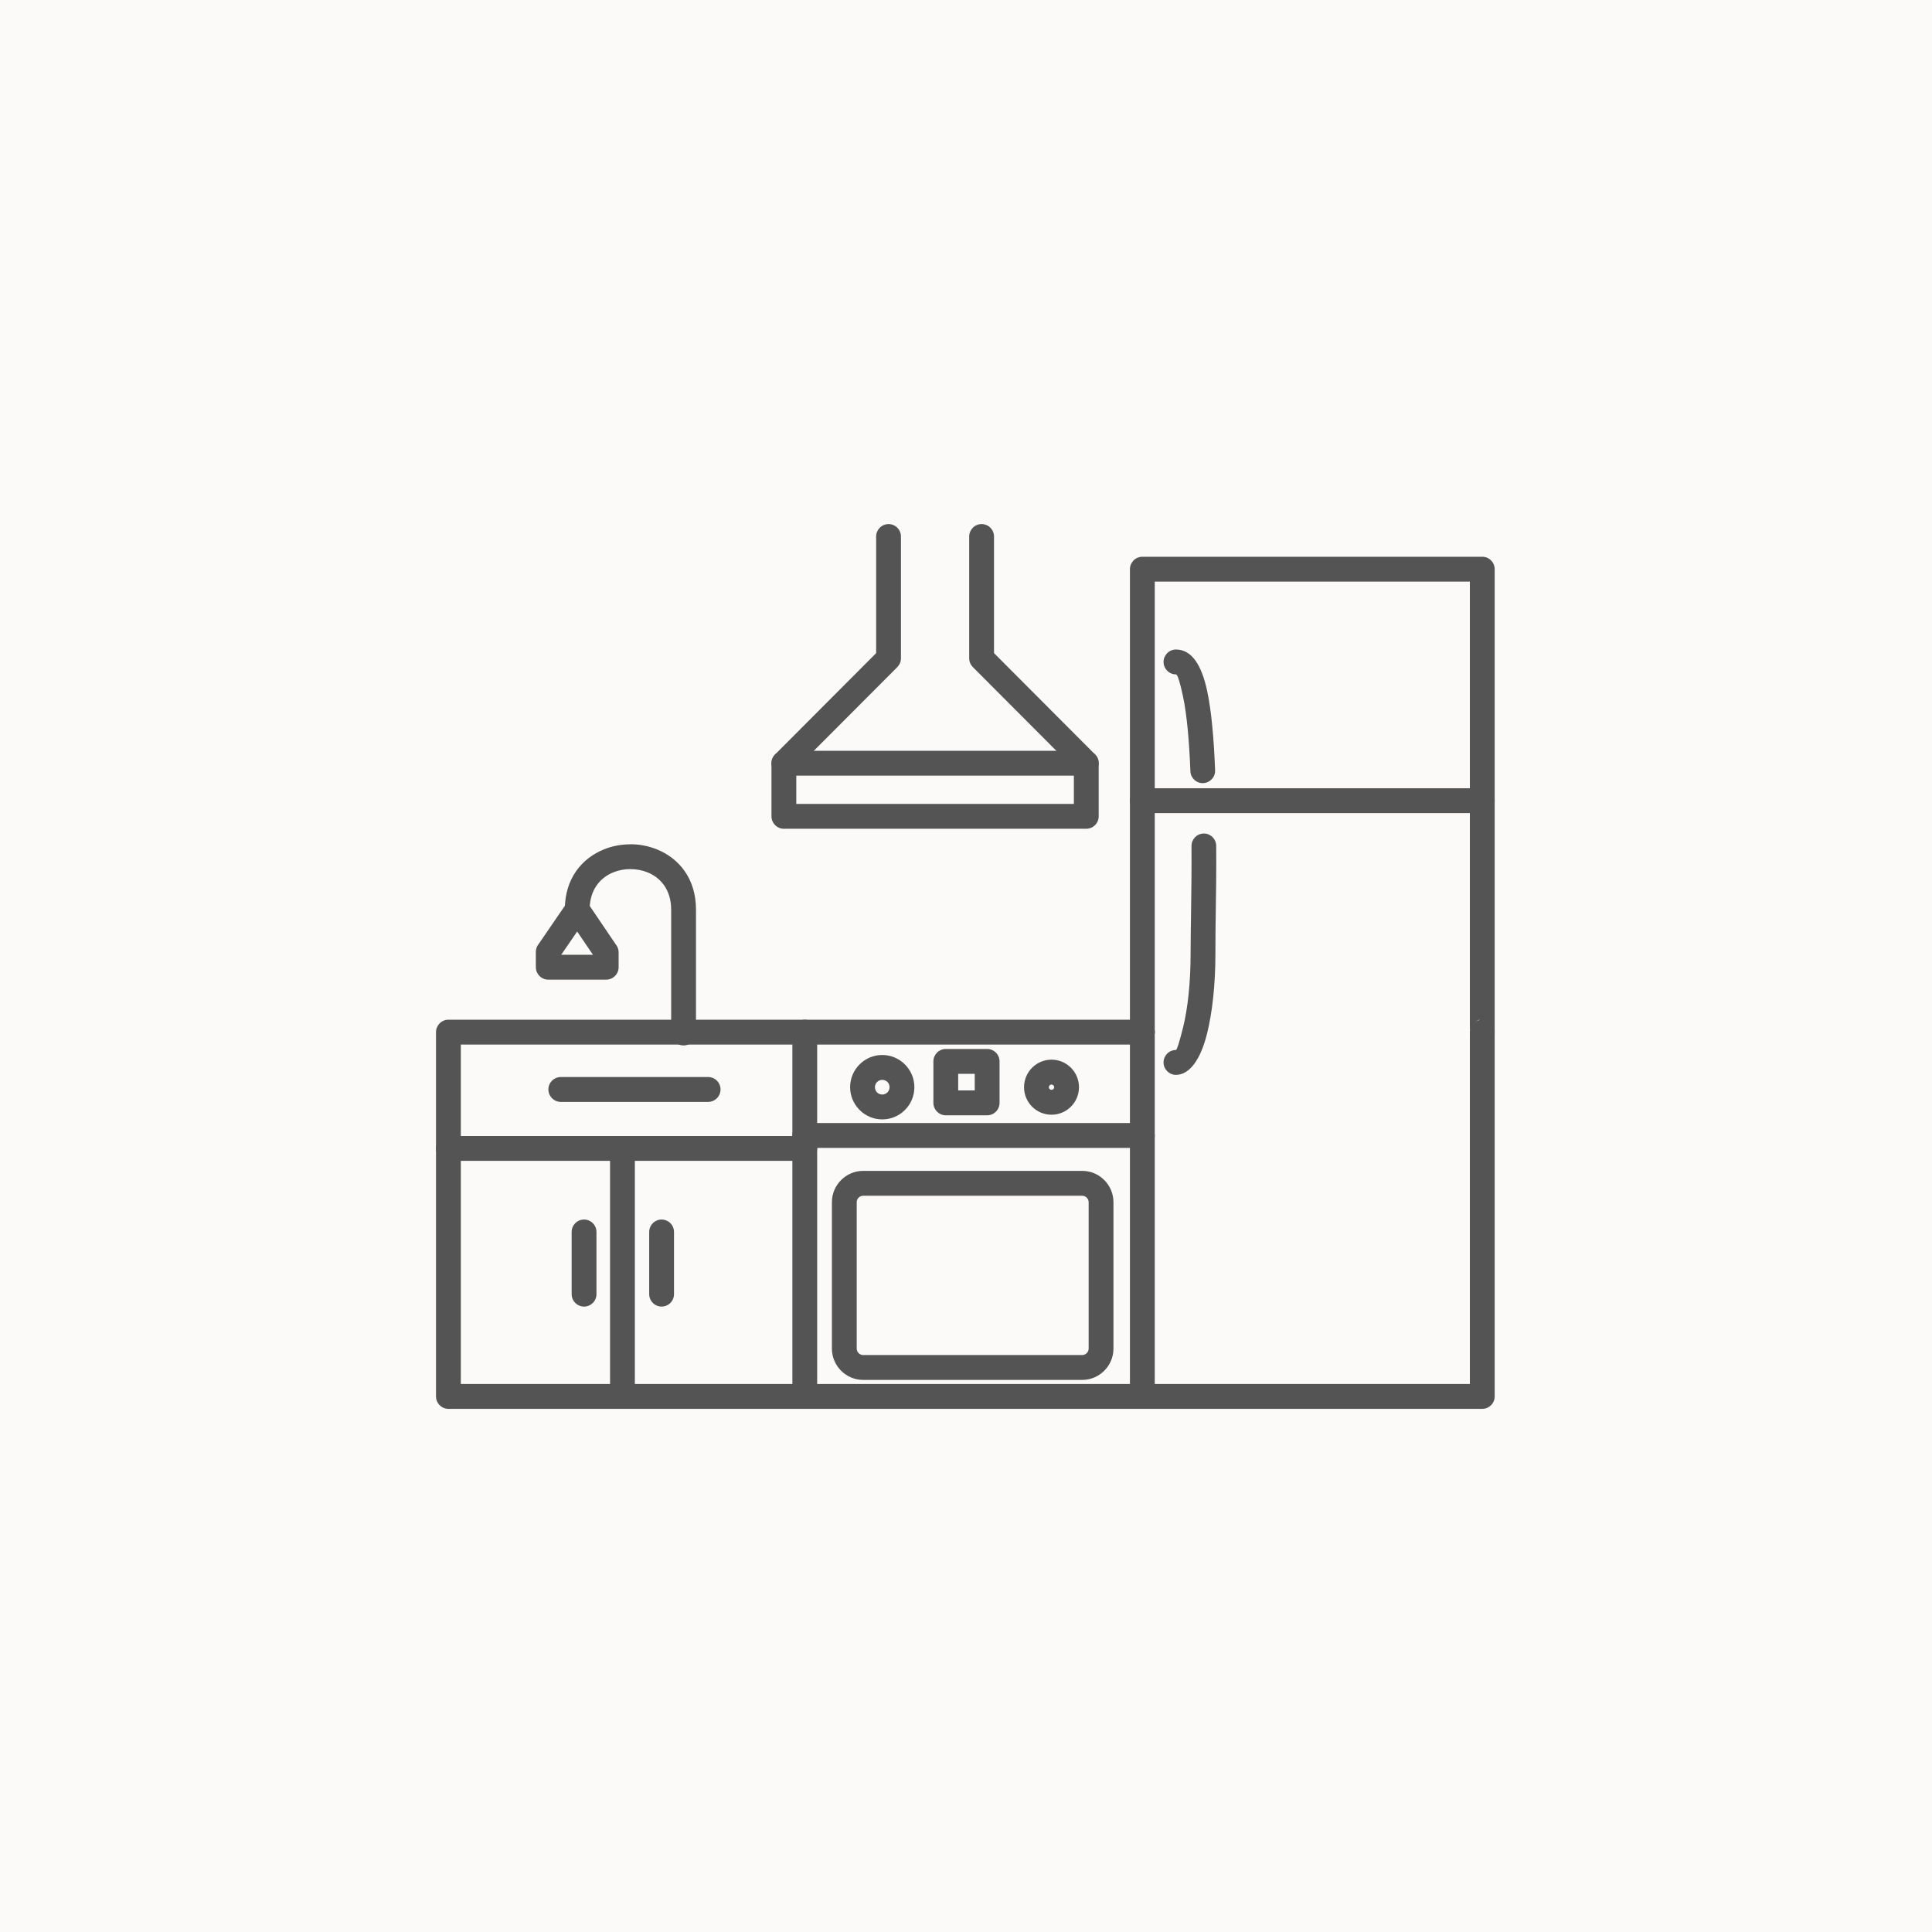
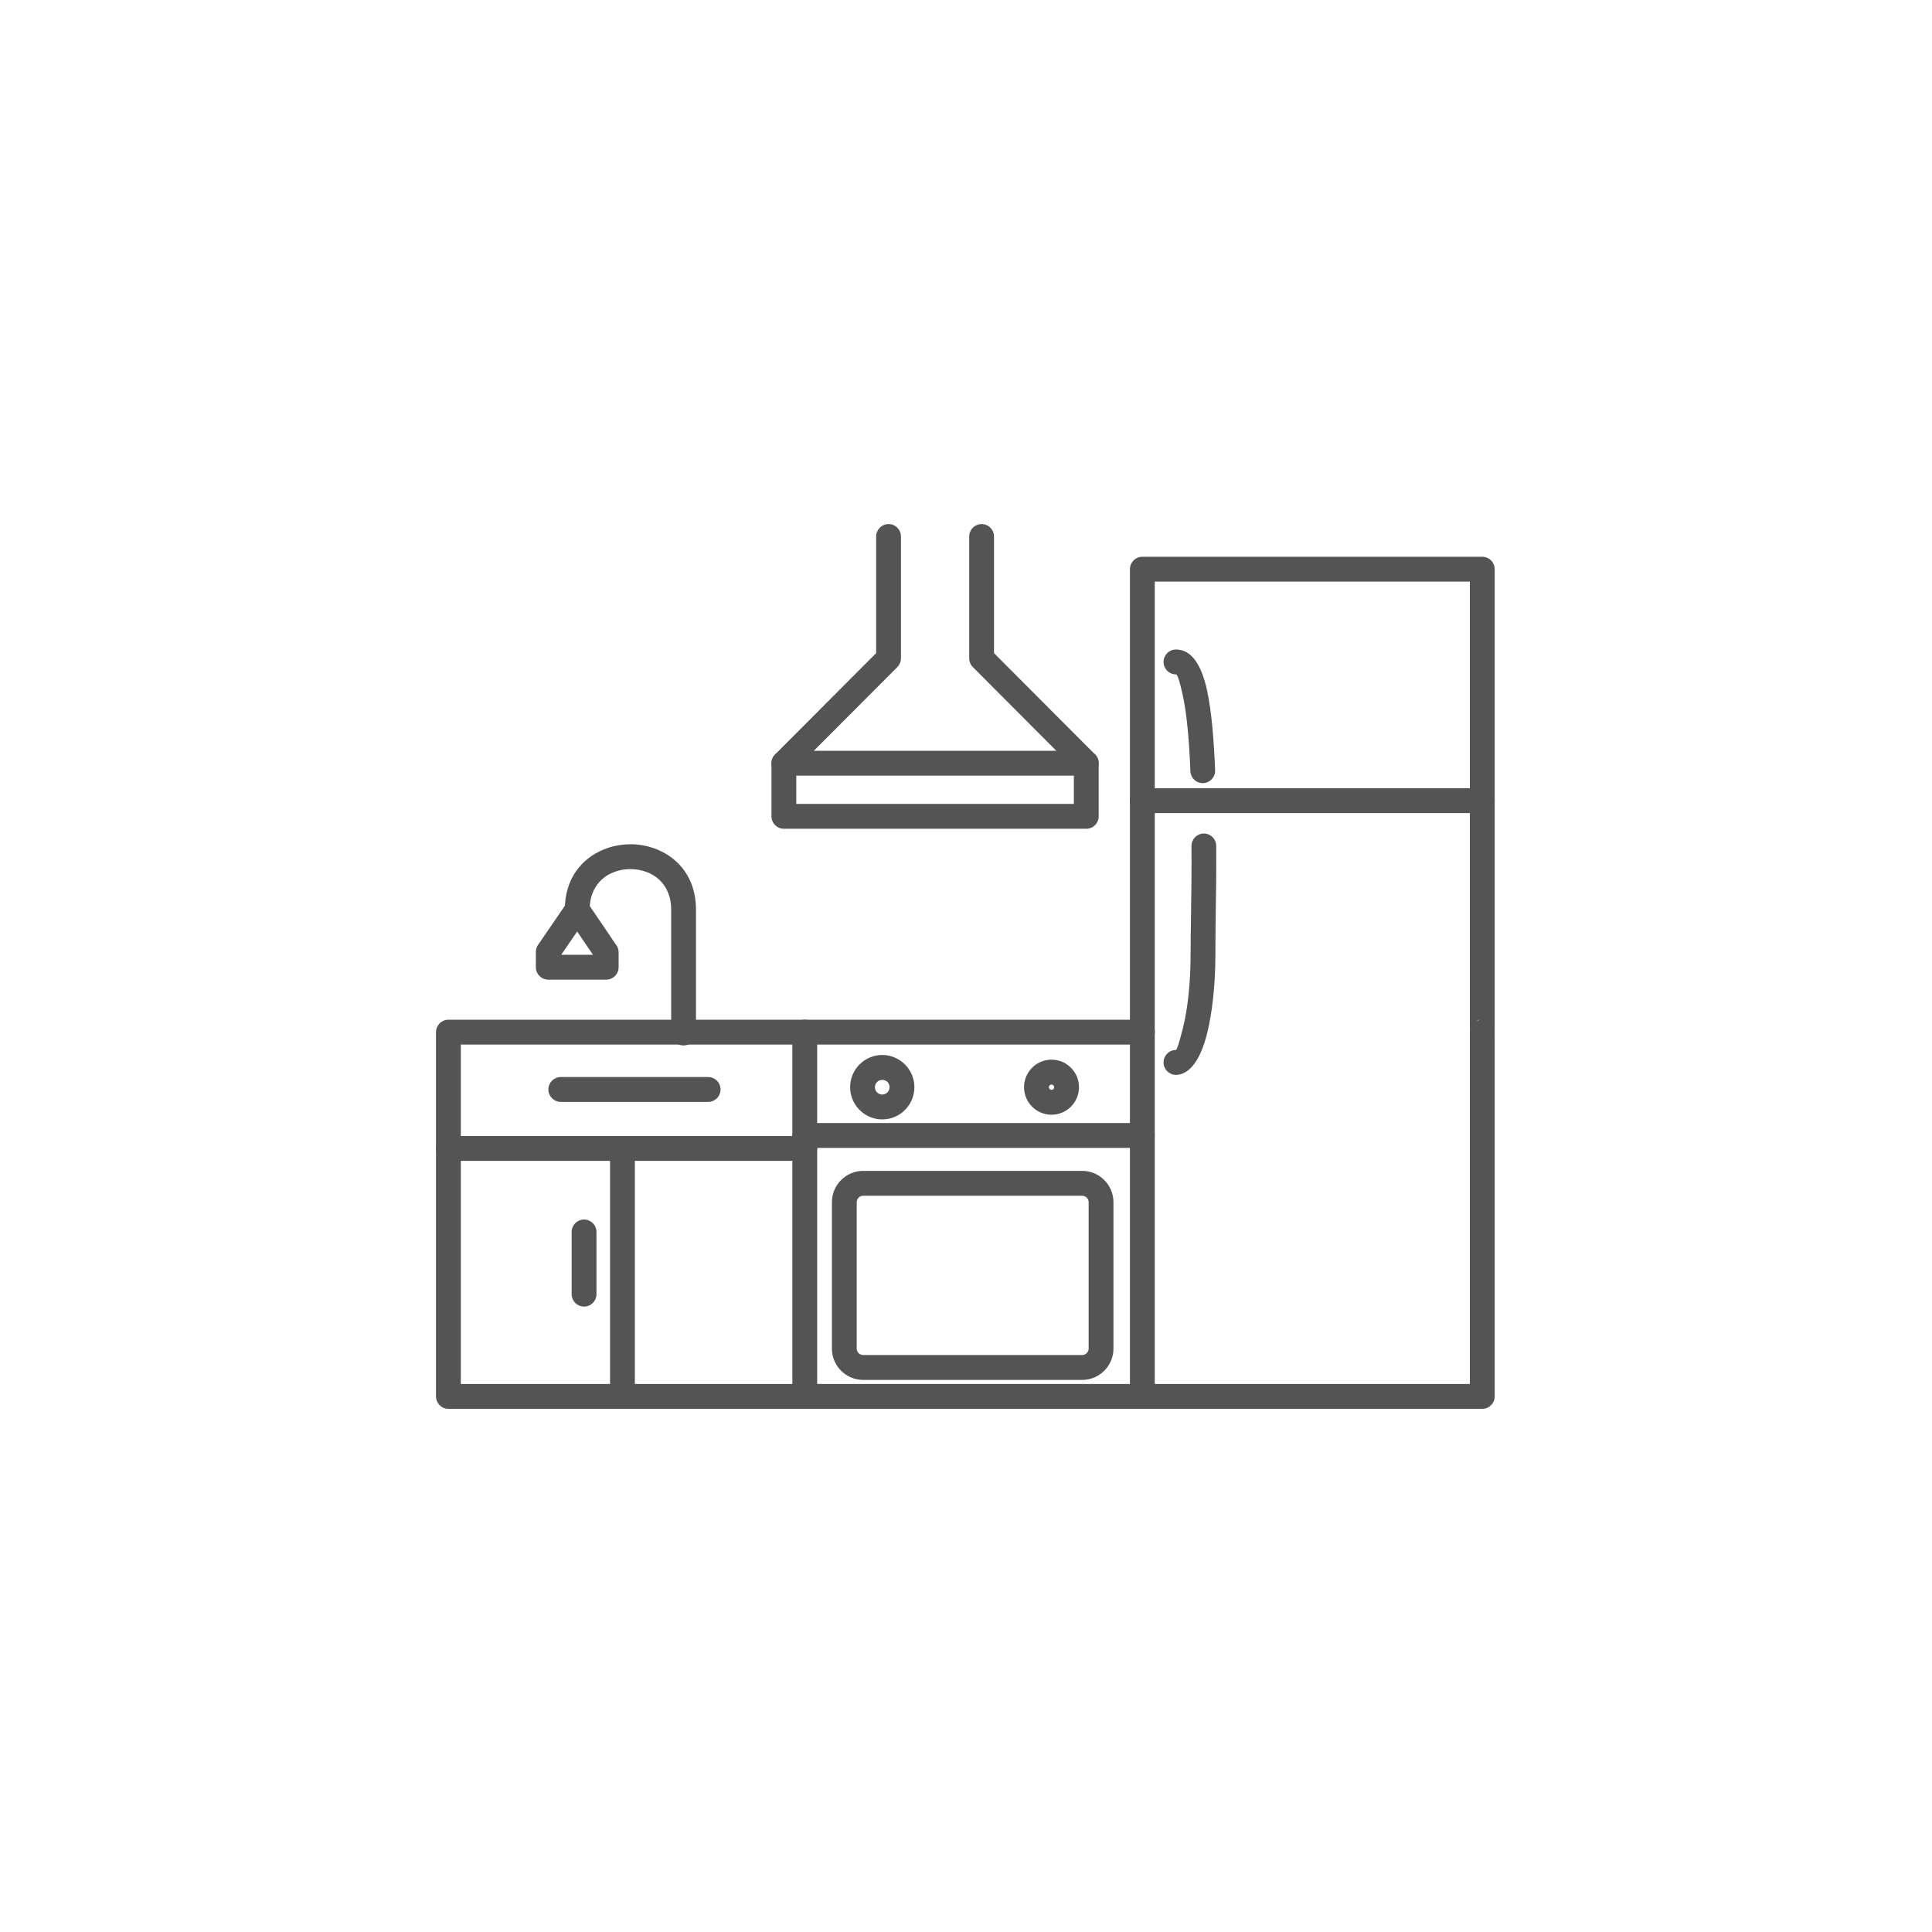
<svg xmlns="http://www.w3.org/2000/svg" width="500" zoomAndPan="magnify" viewBox="0 0 375 375" height="500" preserveAspectRatio="xMidYMid meet" version="1.0">
  <defs>
    <clipPath id="9d31c3ff0e">
      <path d="M 84.625 197 L 290.125 197 L 290.125 273.477 L 84.625 273.477 Z M 84.625 197 " clip-rule="nonzero" />
    </clipPath>
    <clipPath id="d676556bd2">
      <path d="M 219 108 L 290.125 108 L 290.125 203 L 219 203 Z M 219 108 " clip-rule="nonzero" />
    </clipPath>
    <clipPath id="d07c289ec2">
      <path d="M 153 197 L 159 197 L 159 273.477 L 153 273.477 Z M 153 197 " clip-rule="nonzero" />
    </clipPath>
    <clipPath id="49c8cc11ad">
      <path d="M 219 197 L 225 197 L 225 273.477 L 219 273.477 Z M 219 197 " clip-rule="nonzero" />
    </clipPath>
    <clipPath id="fd30ac3b07">
      <path d="M 84.625 220 L 159 220 L 159 226 L 84.625 226 Z M 84.625 220 " clip-rule="nonzero" />
    </clipPath>
    <clipPath id="1508ccfbdc">
      <path d="M 118 220 L 124 220 L 124 273.477 L 118 273.477 Z M 118 220 " clip-rule="nonzero" />
    </clipPath>
    <clipPath id="7f21ad90ed">
      <path d="M 219 152 L 290.125 152 L 290.125 158 L 219 158 Z M 219 152 " clip-rule="nonzero" />
    </clipPath>
    <clipPath id="746b4f6fd2">
      <path d="M 149 101.727 L 214 101.727 L 214 161 L 149 161 Z M 149 101.727 " clip-rule="nonzero" />
    </clipPath>
  </defs>
  <rect x="-37.5" width="450" fill="#ffffff" y="-37.5" height="450" fill-opacity="1" />
-   <rect x="-37.5" width="450" fill="#fbfaf9" y="-37.5" height="450" fill-opacity="1" />
  <g clip-path="url(#9d31c3ff0e)">
    <path fill="#545454" d="M 221.73 202.754 C 223.059 202.754 224.137 201.672 224.137 200.34 C 224.137 199.008 223.059 197.926 221.73 197.926 L 87.039 197.926 C 85.707 197.926 84.629 199.008 84.629 200.34 L 84.629 271.043 C 84.629 272.375 85.707 273.457 87.039 273.457 L 287.711 273.457 C 289.039 273.457 290.117 272.375 290.117 271.043 L 290.117 200.34 C 290.117 199.008 289.039 197.926 287.711 197.926 C 286.379 197.926 285.301 199.008 285.301 200.34 L 285.301 268.629 L 89.445 268.629 L 89.445 202.754 Z M 221.73 202.754 " fill-opacity="1" fill-rule="nonzero" />
  </g>
  <g clip-path="url(#d676556bd2)">
    <path fill="#545454" d="M 285.301 200.309 L 285.301 112.895 L 224.137 112.895 L 224.137 200.34 C 224.137 201.672 223.059 202.754 221.73 202.754 C 220.398 202.754 219.32 201.672 219.32 200.34 L 219.32 110.48 C 219.32 109.148 220.398 108.066 221.73 108.066 L 287.711 108.066 C 289.039 108.066 290.117 109.148 290.117 110.48 L 290.117 200.34 C 290.117 203.516 285.301 203.516 285.301 200.34 L 285.301 200.309 L 285.301 200.34 C 289.531 196.102 285.328 198.41 285.301 200.309 Z M 285.301 200.309 " fill-opacity="1" fill-rule="nonzero" />
  </g>
  <g clip-path="url(#d07c289ec2)">
    <path fill="#545454" d="M 158.613 200.34 C 158.613 199.008 157.535 197.926 156.203 197.926 C 154.875 197.926 153.797 199.008 153.797 200.34 L 153.797 271.043 C 153.797 272.375 154.875 273.457 156.203 273.457 C 157.535 273.457 158.613 272.375 158.613 271.043 Z M 158.613 200.34 " fill-opacity="1" fill-rule="nonzero" />
  </g>
  <g clip-path="url(#49c8cc11ad)">
    <path fill="#545454" d="M 224.137 200.34 C 224.137 199.008 223.059 197.926 221.73 197.926 C 220.398 197.926 219.32 199.008 219.32 200.34 L 219.32 271.043 C 219.32 272.375 220.398 273.457 221.73 273.457 C 223.059 273.457 224.137 272.375 224.137 271.043 Z M 224.137 200.34 " fill-opacity="1" fill-rule="nonzero" />
  </g>
  <path fill="#545454" d="M 167.539 263.012 L 210.055 263.012 C 210.395 263.012 210.707 262.867 210.934 262.641 C 211.16 262.414 211.305 262.102 211.305 261.758 L 211.305 233.344 C 211.305 233.004 211.16 232.691 210.934 232.465 C 210.707 232.234 210.395 232.094 210.055 232.094 L 167.539 232.094 C 167.199 232.094 166.887 232.234 166.656 232.465 C 166.43 232.691 166.289 233.004 166.289 233.344 L 166.289 261.758 C 166.289 262.102 166.43 262.414 166.656 262.641 C 166.887 262.867 167.199 263.012 167.539 263.012 Z M 210.055 267.84 L 167.539 267.84 C 165.867 267.84 164.352 267.156 163.254 266.055 C 162.156 264.953 161.473 263.434 161.473 261.758 L 161.473 233.344 C 161.473 231.672 162.156 230.148 163.254 229.051 C 164.352 227.949 165.867 227.266 167.539 227.266 L 210.055 227.266 C 211.727 227.266 213.242 227.949 214.34 229.051 C 215.438 230.148 216.121 231.672 216.121 233.344 L 216.121 261.758 C 216.121 263.434 215.438 264.953 214.34 266.055 C 213.242 267.156 211.727 267.84 210.055 267.84 Z M 210.055 267.84 " fill-opacity="1" fill-rule="nonzero" />
  <path fill="#545454" d="M 171.242 204.773 C 172.953 204.773 174.512 205.473 175.645 206.605 L 175.648 206.609 L 175.652 206.605 C 175.711 206.66 175.762 206.719 175.812 206.781 C 176.848 207.898 177.48 209.391 177.48 211.023 C 177.48 212.75 176.781 214.312 175.652 215.445 C 174.523 216.574 172.965 217.277 171.242 217.277 C 169.527 217.277 167.973 216.574 166.844 215.445 L 168.535 213.738 L 166.836 215.445 C 166.781 215.391 166.73 215.336 166.684 215.277 C 165.645 214.16 165.008 212.664 165.008 211.023 C 165.008 209.297 165.707 207.734 166.836 206.605 C 167.961 205.473 169.523 204.773 171.242 204.773 Z M 173.949 208.312 L 172.25 210.008 C 171.996 209.758 171.641 209.602 171.242 209.602 C 170.852 209.602 170.496 209.762 170.238 210.02 C 169.984 210.273 169.824 210.633 169.824 211.023 C 169.824 211.383 169.953 211.711 170.164 211.961 L 170.238 212.031 L 170.234 212.035 C 170.492 212.289 170.848 212.449 171.242 212.449 C 171.637 212.449 171.992 212.289 172.25 212.031 C 172.504 211.773 172.664 211.418 172.664 211.023 C 172.664 210.664 172.539 210.34 172.328 210.094 L 172.246 210.016 Z M 173.949 208.312 " fill-opacity="1" fill-rule="nonzero" />
  <path fill="#545454" d="M 204.098 205.68 C 205.57 205.68 206.902 206.277 207.867 207.246 C 208.832 208.211 209.43 209.551 209.43 211.023 C 209.43 212.5 208.832 213.836 207.867 214.805 C 206.902 215.77 205.57 216.367 204.098 216.367 C 202.625 216.367 201.293 215.77 200.328 214.805 C 199.363 213.836 198.766 212.5 198.766 211.023 C 198.766 209.551 199.363 208.211 200.328 207.246 C 201.293 206.277 202.625 205.68 204.098 205.68 Z M 204.461 210.66 C 204.367 210.566 204.238 210.508 204.098 210.508 C 203.957 210.508 203.824 210.566 203.734 210.66 C 203.641 210.75 203.582 210.883 203.582 211.023 C 203.582 211.168 203.641 211.297 203.734 211.391 C 203.824 211.48 203.957 211.539 204.098 211.539 C 204.238 211.539 204.367 211.48 204.461 211.391 C 204.555 211.297 204.613 211.168 204.613 211.023 C 204.613 210.883 204.555 210.75 204.461 210.66 Z M 204.461 210.66 " fill-opacity="1" fill-rule="nonzero" />
  <path fill="#545454" d="M 156.203 217.98 C 154.875 217.98 153.797 219.062 153.797 220.395 C 153.797 221.73 154.875 222.809 156.203 222.809 L 221.73 222.809 C 223.059 222.809 224.137 221.73 224.137 220.395 C 224.137 219.062 223.059 217.98 221.73 217.98 Z M 156.203 217.98 " fill-opacity="1" fill-rule="nonzero" />
-   <path fill="#545454" d="M 183.578 203.605 L 191.605 203.605 C 192.934 203.605 194.012 204.688 194.012 206.02 L 194.012 214.066 C 194.012 215.398 192.934 216.48 191.605 216.48 L 183.578 216.48 C 182.25 216.48 181.172 215.398 181.172 214.066 L 181.172 206.02 C 181.172 204.688 182.25 203.605 183.578 203.605 Z M 189.195 208.434 L 185.984 208.434 L 185.984 211.652 L 189.195 211.652 Z M 189.195 208.434 " fill-opacity="1" fill-rule="nonzero" />
  <g clip-path="url(#fd30ac3b07)">
    <path fill="#545454" d="M 87.039 220.496 C 85.707 220.496 84.629 221.578 84.629 222.91 C 84.629 224.242 85.707 225.324 87.039 225.324 L 156.203 225.324 C 157.535 225.324 158.613 224.242 158.613 222.91 C 158.613 221.578 157.535 220.496 156.203 220.496 Z M 87.039 220.496 " fill-opacity="1" fill-rule="nonzero" />
  </g>
  <g clip-path="url(#1508ccfbdc)">
    <path fill="#545454" d="M 118.41 271.043 C 118.41 272.375 119.488 273.457 120.82 273.457 C 122.148 273.457 123.227 272.375 123.227 271.043 L 123.227 222.91 C 123.227 221.578 122.148 220.496 120.82 220.496 C 119.488 220.496 118.41 221.578 118.41 222.91 Z M 118.41 271.043 " fill-opacity="1" fill-rule="nonzero" />
  </g>
  <path fill="#545454" d="M 109.633 176.547 C 109.633 177.879 110.711 178.961 112.039 178.961 C 113.371 178.961 114.449 177.879 114.449 176.547 C 114.449 172.766 116.461 170.359 119.035 169.324 C 120.082 168.898 121.223 168.688 122.359 168.688 L 122.359 168.695 C 123.516 168.695 124.652 168.906 125.688 169.324 C 128.262 170.359 130.273 172.762 130.273 176.547 L 130.273 200.504 C 130.273 201.836 131.352 202.918 132.68 202.918 C 134.012 202.918 135.09 201.836 135.09 200.504 L 135.09 176.547 C 135.09 170.477 131.75 166.574 127.477 164.852 C 125.848 164.199 124.098 163.867 122.359 163.867 L 122.359 163.879 C 120.609 163.879 118.859 164.203 117.246 164.852 C 112.973 166.574 109.633 170.477 109.633 176.547 Z M 109.633 176.547 " fill-opacity="1" fill-rule="nonzero" />
  <path fill="#545454" d="M 114.152 175.383 L 119.648 183.492 L 119.656 183.488 C 119.941 183.902 120.074 184.375 120.074 184.844 L 120.074 187.734 C 120.074 189.066 118.996 190.148 117.668 190.148 L 106.414 190.148 C 105.086 190.148 104.008 189.066 104.008 187.734 L 104.008 184.754 C 104.008 184.156 104.223 183.613 104.582 183.191 L 110.066 175.188 L 112.039 176.547 L 110.055 175.18 C 110.809 174.082 112.309 173.801 113.406 174.559 C 113.727 174.777 113.977 175.062 114.152 175.383 Z M 115.09 185.32 L 112.027 180.805 L 108.934 185.32 Z M 115.09 185.32 " fill-opacity="1" fill-rule="nonzero" />
  <g clip-path="url(#7f21ad90ed)">
    <path fill="#545454" d="M 221.73 152.996 C 220.398 152.996 219.32 154.078 219.32 155.41 C 219.32 156.742 220.398 157.824 221.73 157.824 L 287.711 157.824 C 289.039 157.824 290.117 156.742 290.117 155.41 C 290.117 154.078 289.039 152.996 287.711 152.996 Z M 221.73 152.996 " fill-opacity="1" fill-rule="nonzero" />
  </g>
  <path fill="#545454" d="M 228.25 203.801 C 226.922 203.801 225.844 204.883 225.844 206.215 C 225.844 207.547 226.922 208.629 228.25 208.629 C 230.945 208.629 233.059 205.559 234.293 200.613 C 235.293 196.613 235.91 191.137 235.91 185.156 C 235.91 181.656 235.945 179.375 235.98 176.969 C 236.039 173.293 236.098 169.379 236.066 164.18 C 236.062 162.852 234.984 161.781 233.66 161.785 C 232.336 161.789 231.266 162.871 231.27 164.199 C 231.297 169.344 231.238 173.246 231.184 176.914 C 231.141 179.965 231.094 182.883 231.094 185.156 C 231.094 190.762 230.531 195.816 229.629 199.445 C 228.957 202.133 228.445 203.801 228.25 203.801 Z M 231.055 149.684 C 231.098 151.012 232.211 152.051 233.535 152.004 C 234.859 151.957 235.898 150.844 235.852 149.516 C 235.617 143.5 235.156 138.078 234.316 134.141 C 233.25 129.145 231.352 126.07 228.25 126.07 C 226.922 126.07 225.844 127.152 225.844 128.484 C 225.844 129.816 226.922 130.898 228.25 130.898 C 228.574 130.898 229.051 132.516 229.613 135.137 C 230.398 138.82 230.828 143.957 231.055 149.684 Z M 231.055 149.684 " fill-opacity="1" fill-rule="nonzero" />
-   <path fill="#545454" d="M 130.824 239.125 C 130.824 237.789 129.746 236.711 128.418 236.711 C 127.086 236.711 126.008 237.789 126.008 239.125 L 126.008 251.191 C 126.008 252.527 127.086 253.605 128.418 253.605 C 129.746 253.605 130.824 252.527 130.824 251.191 Z M 130.824 239.125 " fill-opacity="1" fill-rule="nonzero" />
  <path fill="#545454" d="M 115.773 239.125 C 115.773 237.789 114.695 236.711 113.367 236.711 C 112.035 236.711 110.957 237.789 110.957 239.125 L 110.957 251.191 C 110.957 252.527 112.035 253.605 113.367 253.605 C 114.695 253.605 115.773 252.527 115.773 251.191 Z M 115.773 239.125 " fill-opacity="1" fill-rule="nonzero" />
  <path fill="#545454" d="M 108.852 209.051 C 107.52 209.051 106.441 210.129 106.441 211.465 C 106.441 212.797 107.52 213.879 108.852 213.879 L 137.445 213.879 C 138.777 213.879 139.855 212.797 139.855 211.465 C 139.855 210.129 138.777 209.051 137.445 209.051 Z M 108.852 209.051 " fill-opacity="1" fill-rule="nonzero" />
  <g clip-path="url(#746b4f6fd2)">
    <path fill="#545454" d="M 192.938 104.137 C 192.938 102.805 191.859 101.723 190.531 101.723 C 189.199 101.723 188.121 102.805 188.121 104.137 L 188.121 127.773 C 188.121 128.438 188.391 129.043 188.828 129.48 L 208.438 149.141 L 208.438 156.035 L 154.559 156.035 L 154.559 149.141 L 174.172 129.48 C 174.605 129.043 174.875 128.438 174.875 127.773 L 174.875 104.137 C 174.875 102.805 173.797 101.723 172.469 101.723 C 171.137 101.723 170.059 102.805 170.059 104.137 L 170.059 126.773 L 150.449 146.434 C 149.977 146.902 149.742 147.523 149.742 148.141 L 149.742 158.449 C 149.742 159.781 150.82 160.863 152.148 160.863 L 210.848 160.863 C 212.176 160.863 213.254 159.781 213.254 158.449 L 213.254 148.141 C 213.254 147.523 213.02 146.902 212.551 146.434 L 192.938 126.773 Z M 192.938 104.137 " fill-opacity="1" fill-rule="nonzero" />
  </g>
  <path fill="#545454" d="M 152.152 145.727 C 150.82 145.727 149.742 146.809 149.742 148.141 C 149.742 149.477 150.82 150.555 152.152 150.555 L 210.848 150.555 C 212.176 150.555 213.254 149.477 213.254 148.141 C 213.254 146.809 212.176 145.727 210.848 145.727 Z M 152.152 145.727 " fill-opacity="1" fill-rule="nonzero" />
</svg>